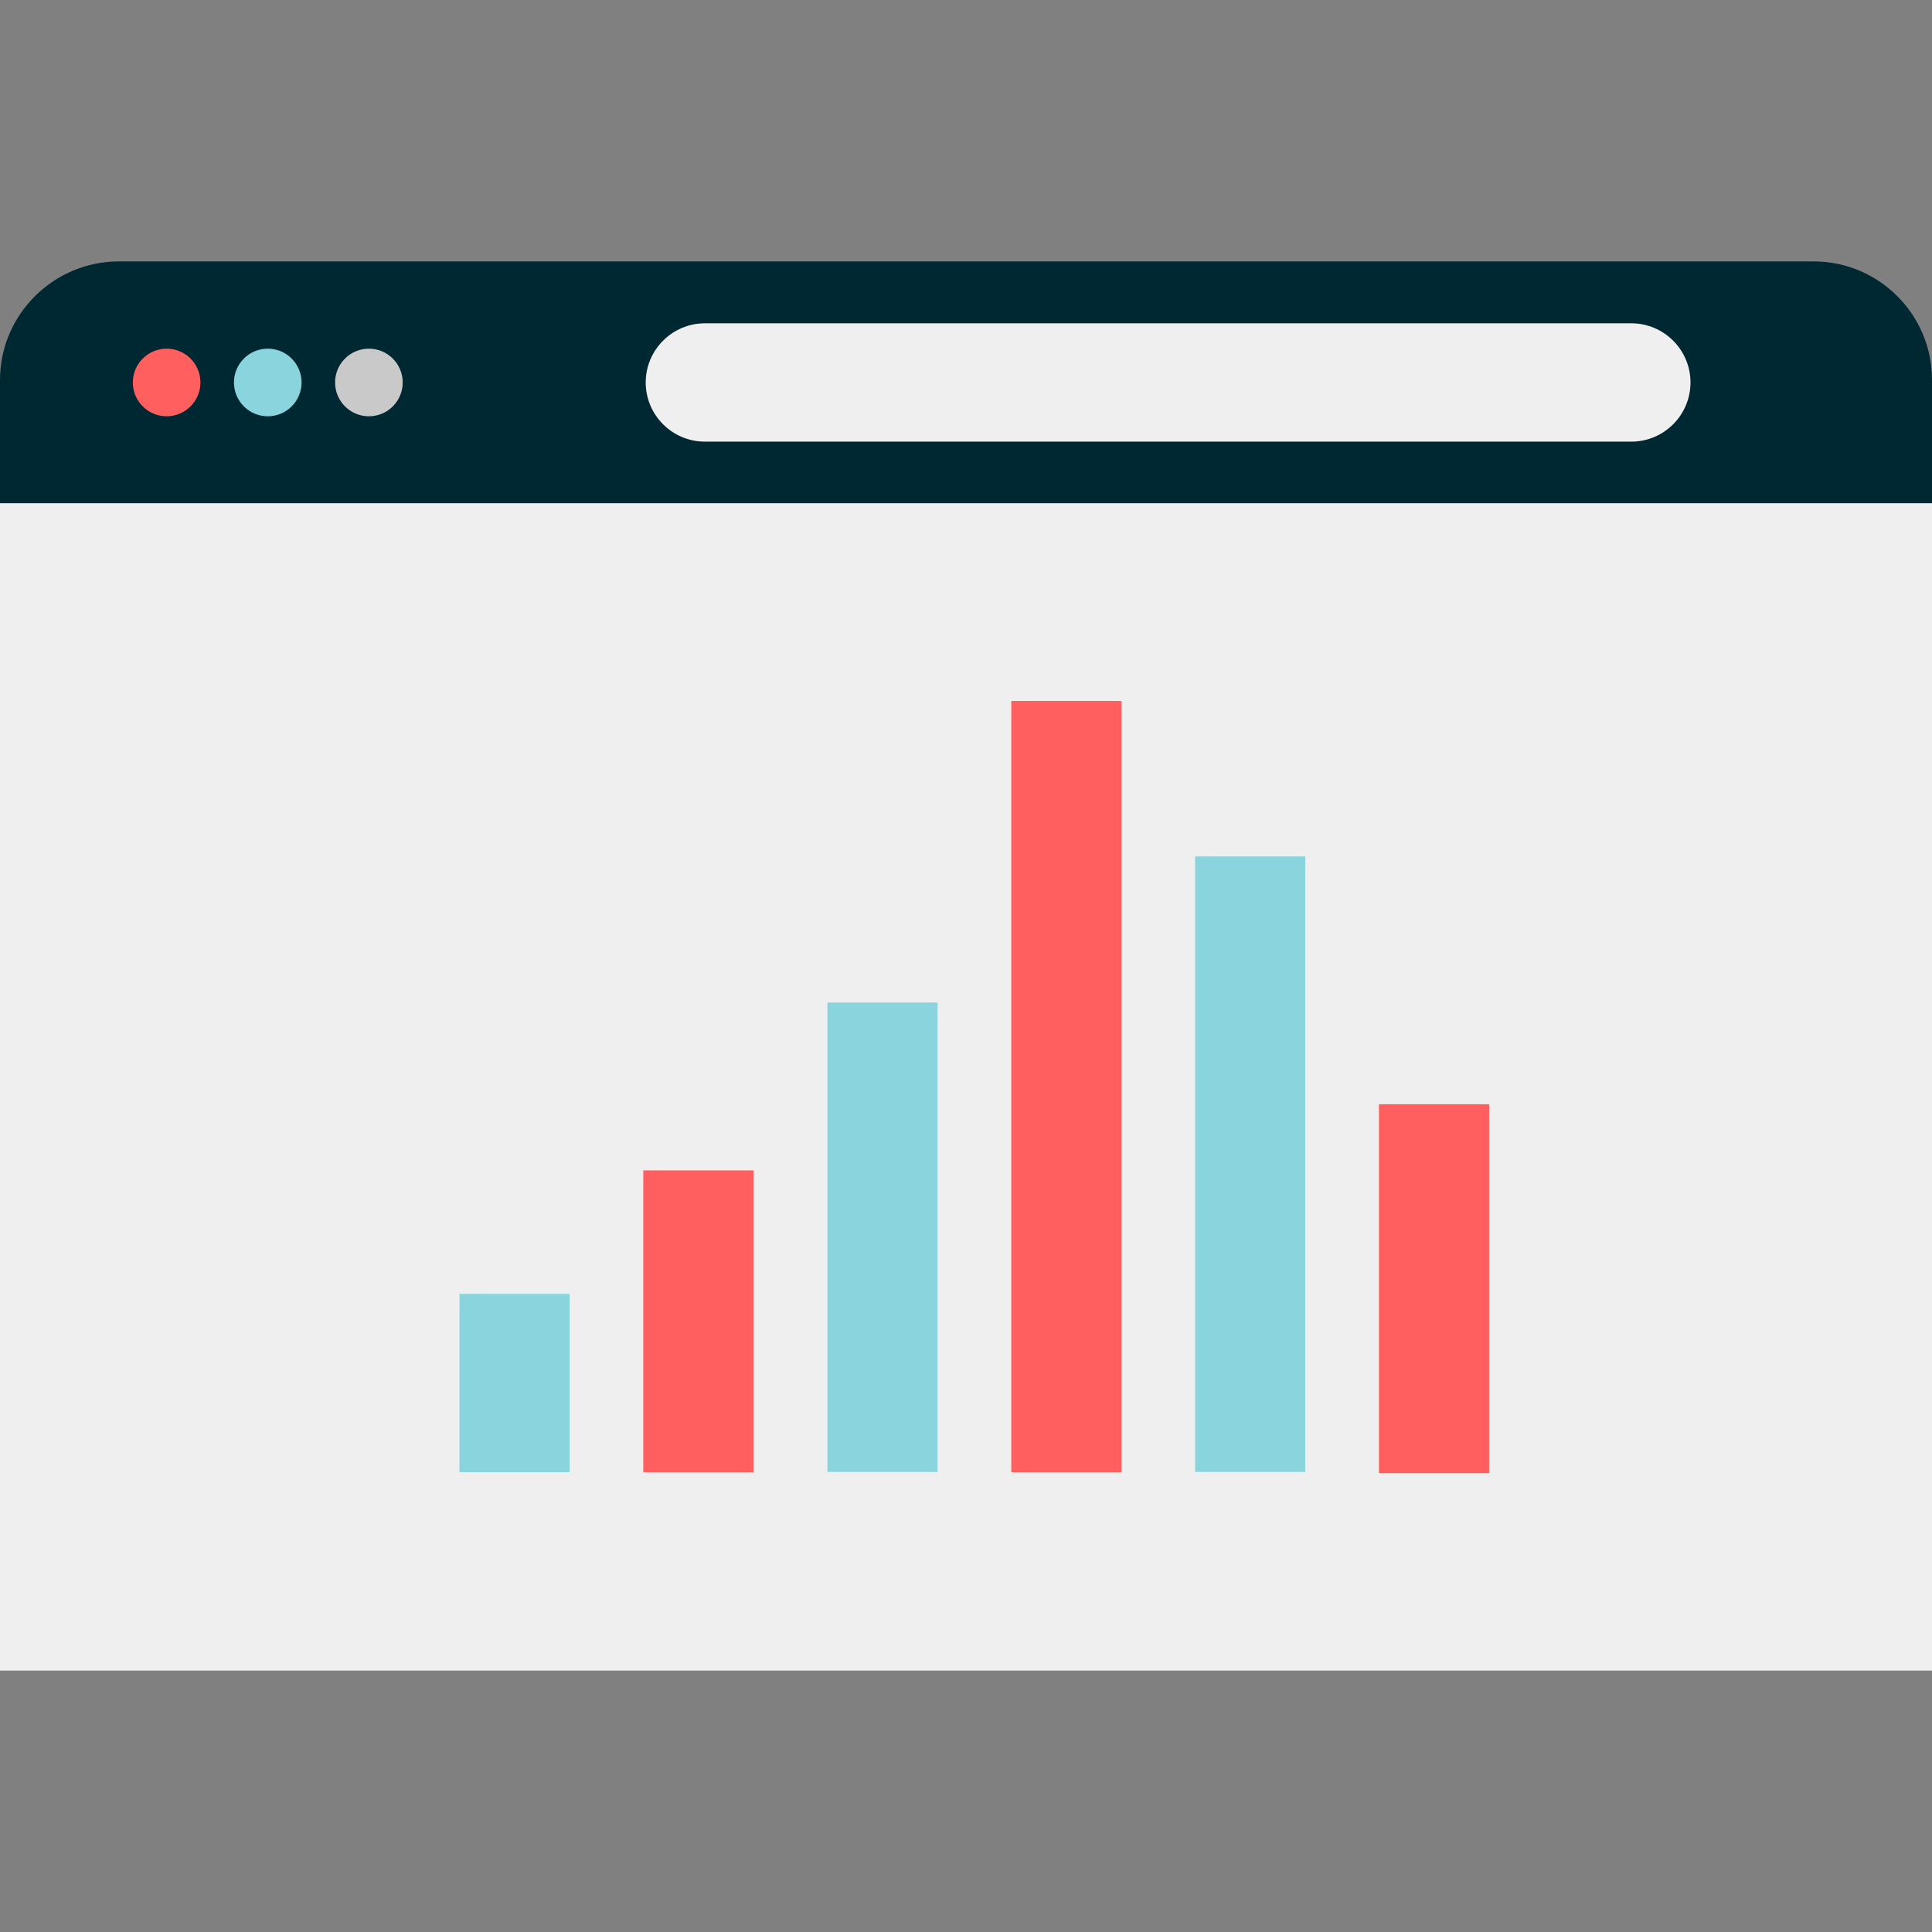
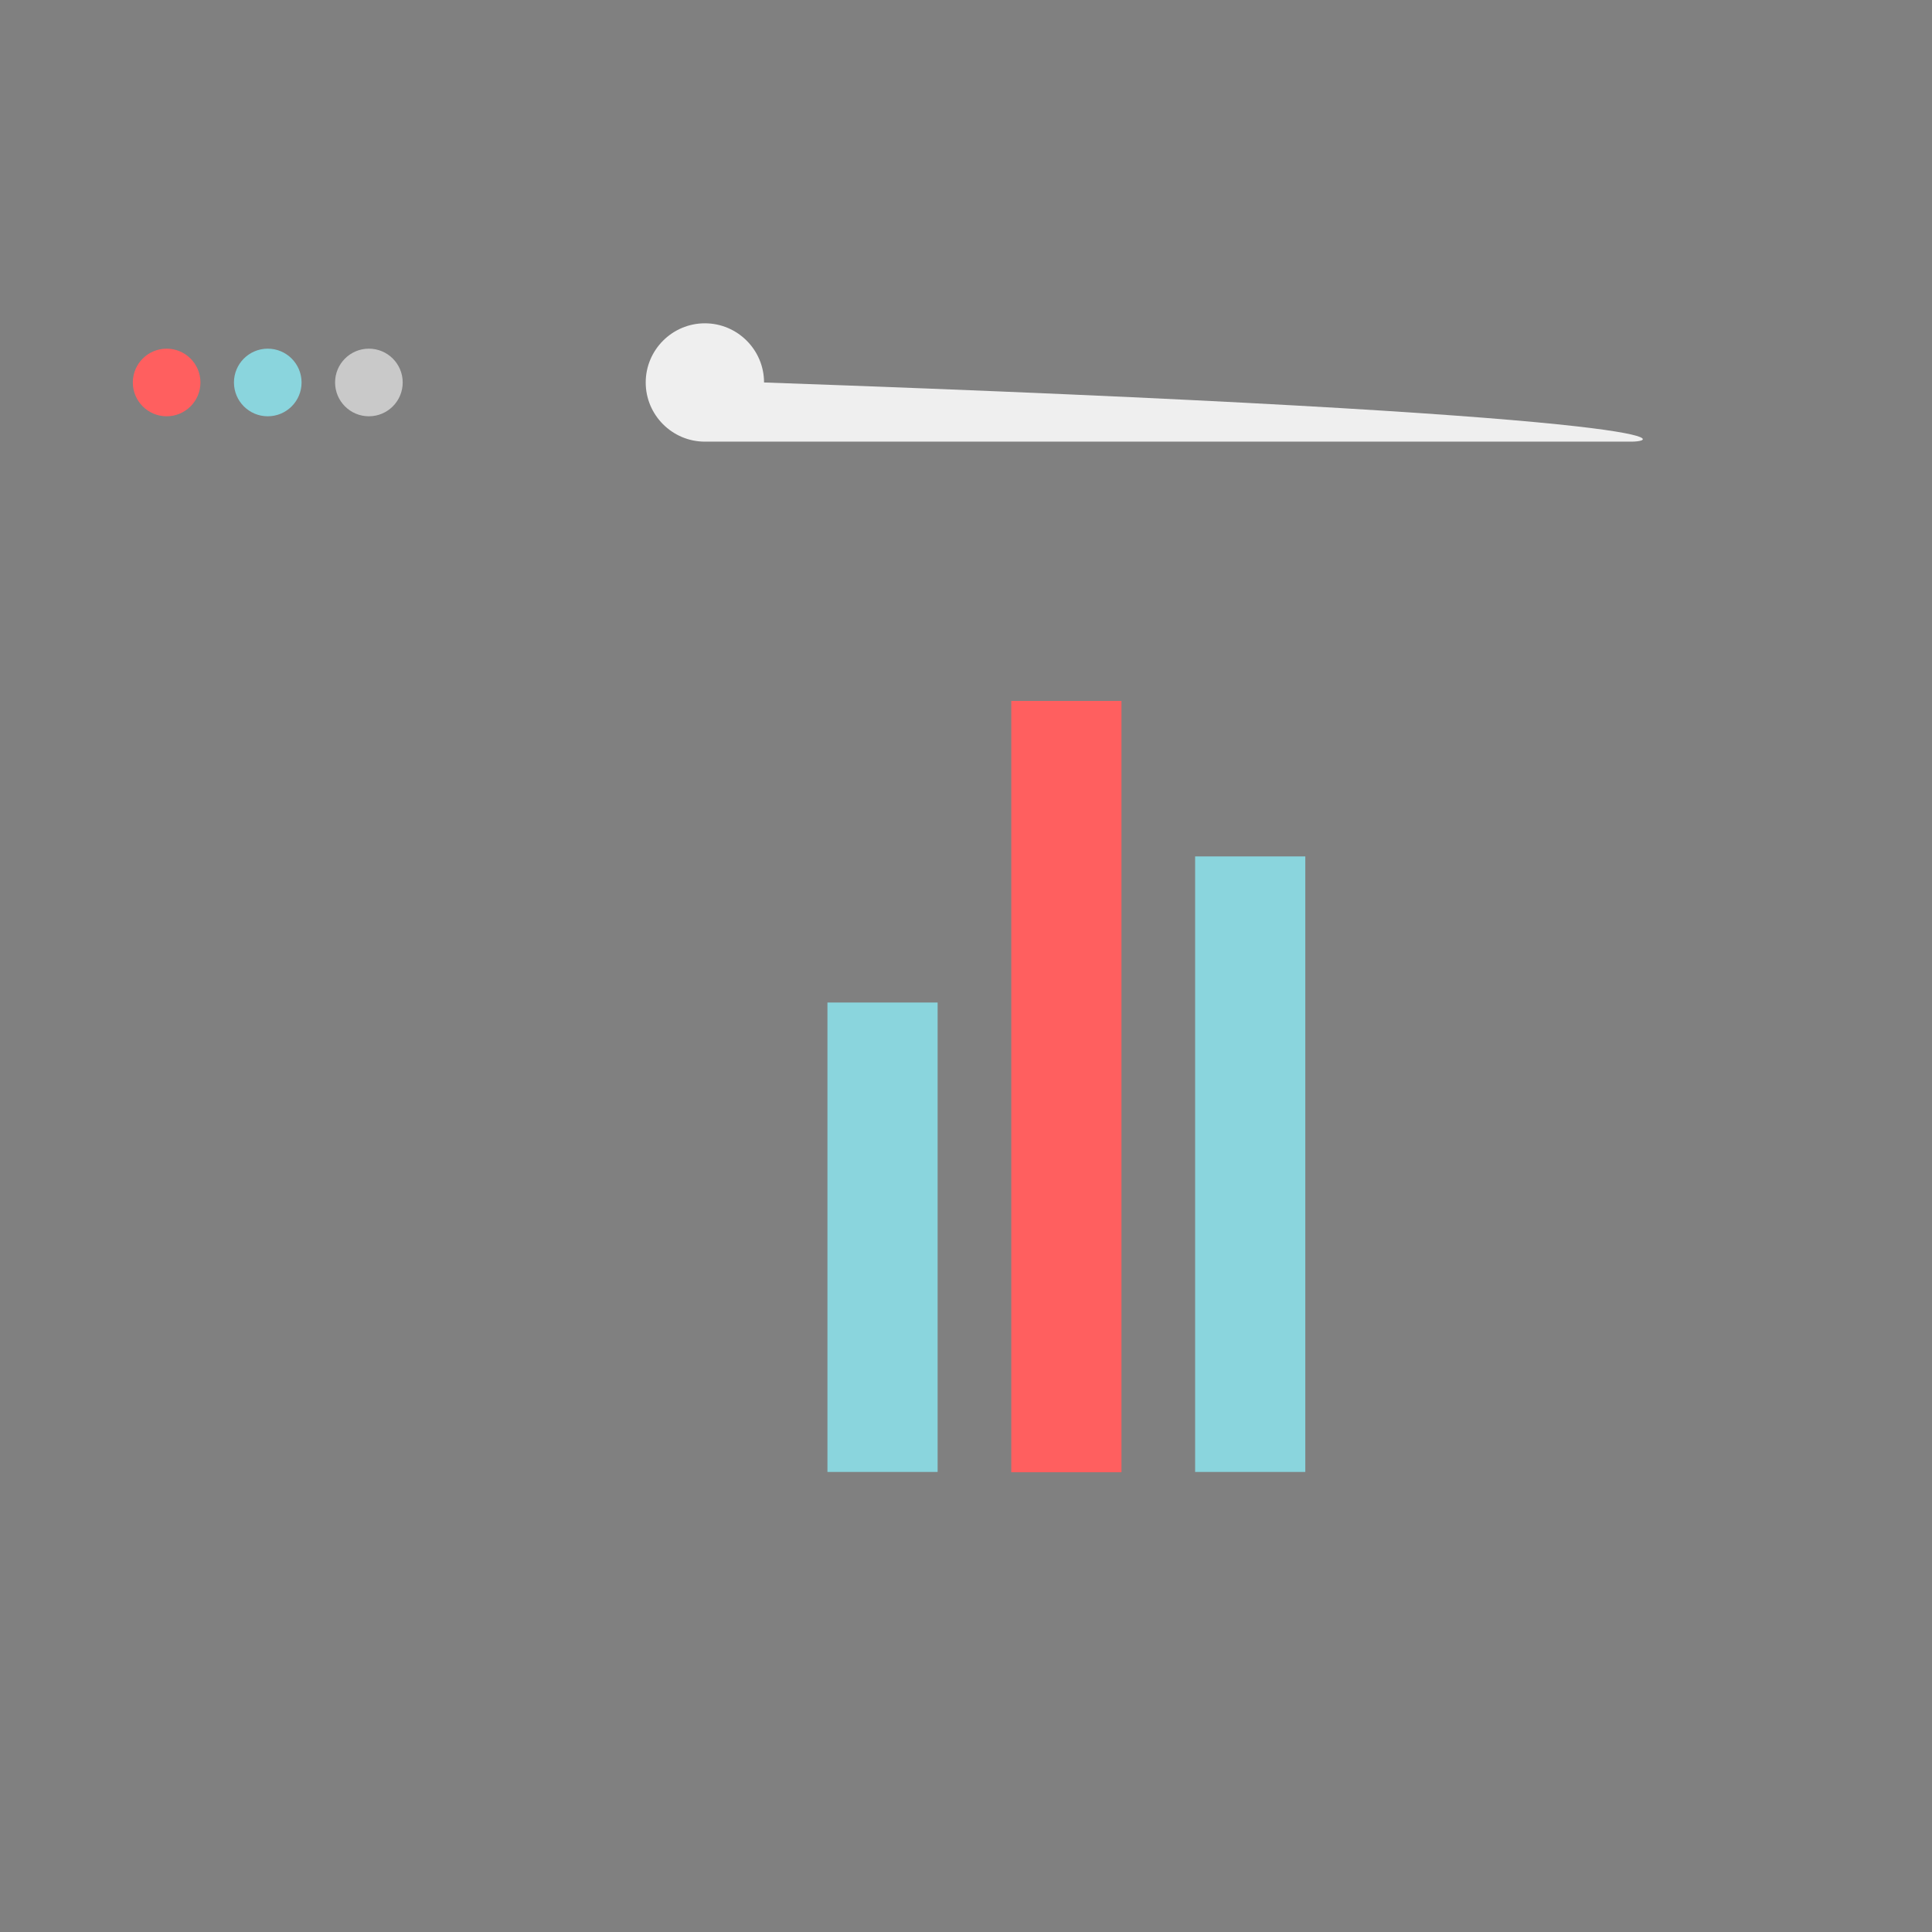
<svg xmlns="http://www.w3.org/2000/svg" id="Layer_1" viewBox="0 0 512 512" xml:space="preserve">
  <rect x="0" y="0" width="512" height="512" fill="#808080" stroke="none" />
-   <path style="fill:#002833;" d="M512,133.44v-32.8c0-17.28-14.08-31.36-31.36-31.36H31.36C14.08,69.36,0,83.44,0,100.72v32.8h512  V133.44z" />
  <circle style="fill:#FF5F5F;" cx="44.16" cy="101.36" r="8.96" />
  <circle style="fill:#8AD5DD;" cx="70.96" cy="101.36" r="8.96" />
  <circle style="fill:#C9C9C9;" cx="97.76" cy="101.36" r="8.96" />
  <g>
-     <path style="fill:#EFEFEF;" d="M432.32,117.04H186.8c-8.64,0-15.68-7.04-15.68-15.68l0,0c0-8.64,7.04-15.68,15.68-15.68h245.52   c8.64,0,15.68,7.04,15.68,15.68l0,0C448,110,440.96,117.04,432.32,117.04z" />
-     <rect y="133.36" style="fill:#EFEFEF;" width="512" height="309.36" />
+     <path style="fill:#EFEFEF;" d="M432.32,117.04H186.8c-8.64,0-15.68-7.04-15.68-15.68l0,0c0-8.64,7.04-15.68,15.68-15.68c8.64,0,15.68,7.04,15.68,15.68l0,0C448,110,440.96,117.04,432.32,117.04z" />
  </g>
-   <rect x="170.48" y="310.16" style="fill:#FF5F5F;" width="29.2" height="80" />
  <g>
-     <rect x="121.76" y="342.88" style="fill:#8AD5DD;" width="29.2" height="47.28" />
    <rect x="219.28" y="265.68" style="fill:#8AD5DD;" width="29.2" height="124.4" />
  </g>
  <rect x="268" y="185.76" style="fill:#FF5F5F;" width="29.2" height="204.4" />
  <rect x="316.72" y="226.96" style="fill:#8AD5DD;" width="29.2" height="163.12" />
-   <rect x="365.44" y="292.64" style="fill:#FF5F5F;" width="29.2" height="97.76" />
</svg>